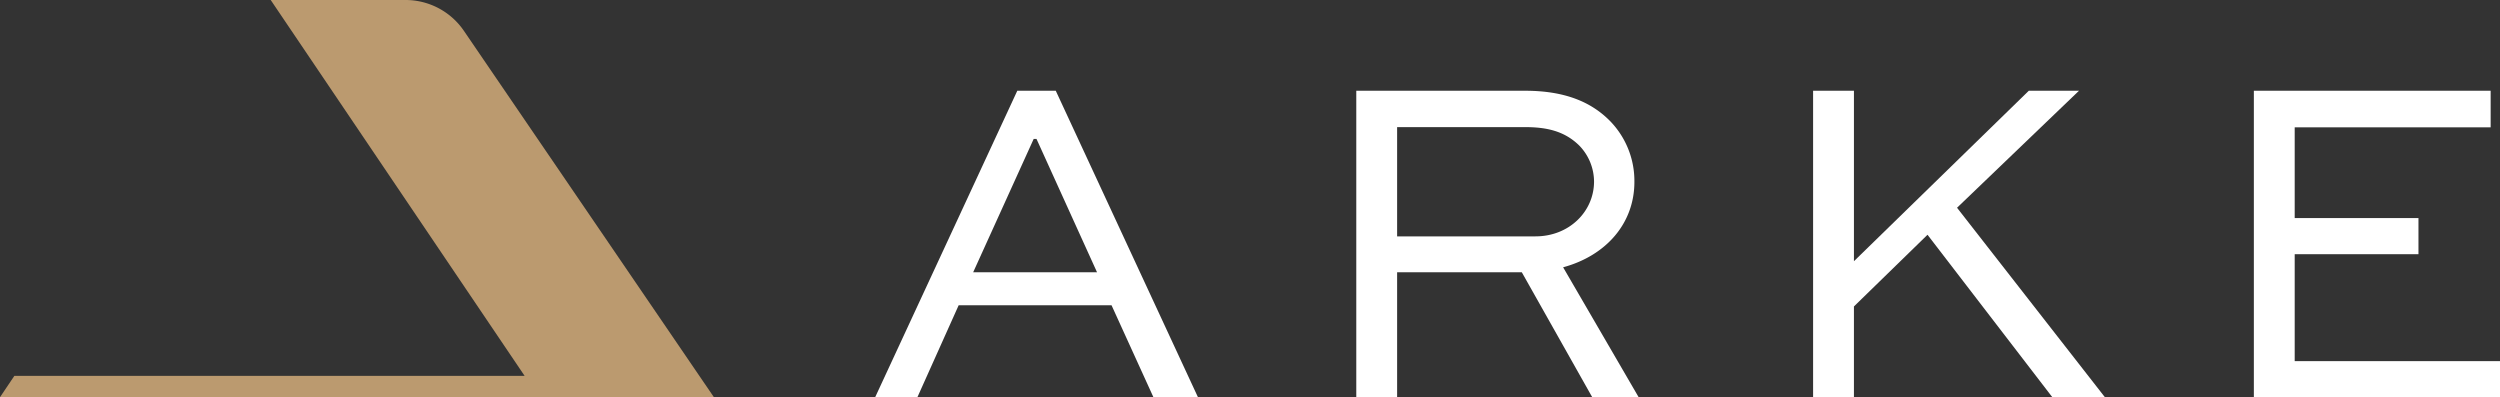
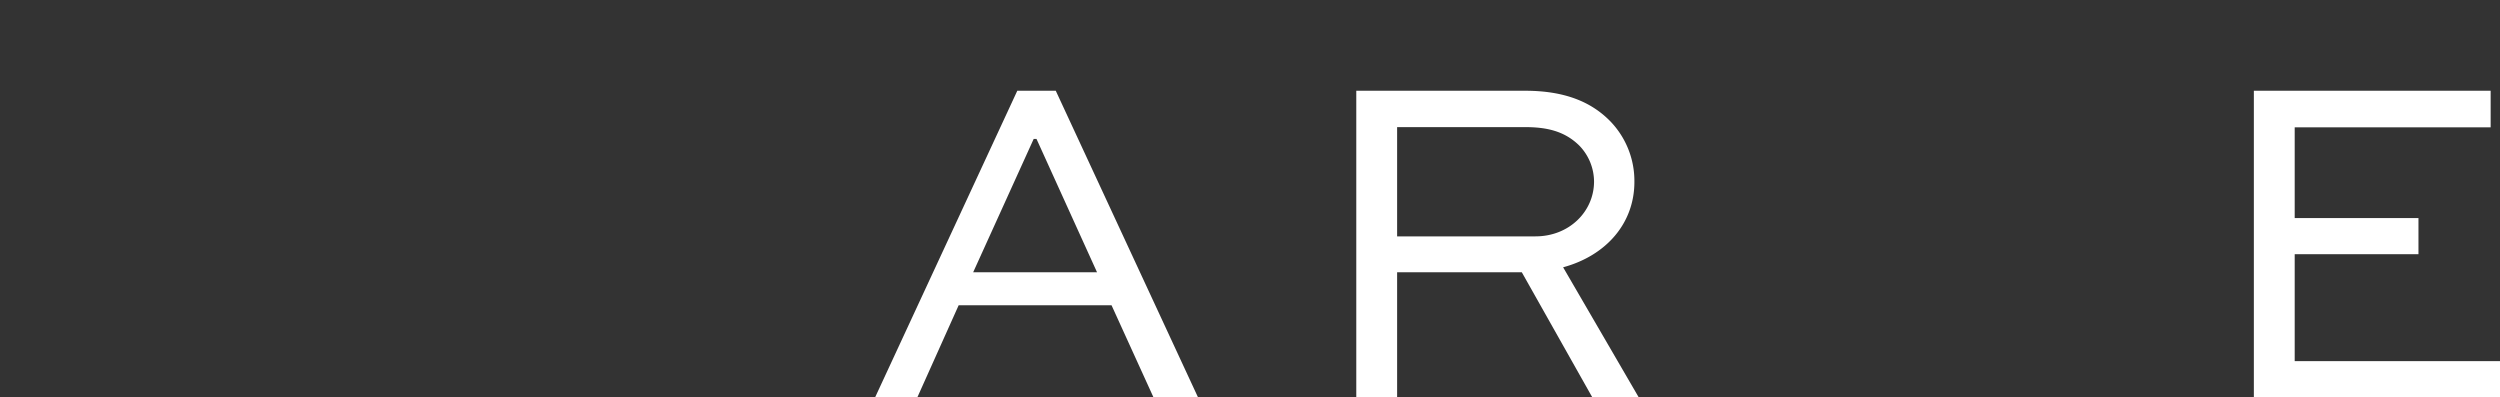
<svg xmlns="http://www.w3.org/2000/svg" viewBox="0 0 358.13 56.9">
  <rect x="0" y="0" width="358.13" height="56.9" fill="#333333" stroke="none" />
  <defs>
    <style>.cls-1{fill:#bb9a6f;}.cls-2{fill:#fff;}</style>
  </defs>
  <g id="Layer_2" data-name="Layer 2">
    <g id="Layer_1-2" data-name="Layer 1">
-       <path class="cls-1" d="M2.06,53.84H75.15L38.78,0H58.09a10.12,10.12,0,0,1,8.36,4.41L102.27,56.9H0Z" />
      <path class="cls-2" d="M131.42,56.9l5.91-13.17h21.9l6,13.17h6.38L151.24,13h-5.51L125.37,56.9Zm16.66-37h.4L157.15,39H139.41Z" />
      <path class="cls-2" d="M200.14,56.9V39H218L228.09,56.9h6.65L223.92,38.29c6.18-1.68,10.21-6.31,10.21-12.23a12.3,12.3,0,0,0-3.36-8.59C228,14.58,224.12,13,218.48,13H194.29V56.9Zm18.34-38.69c3,0,5.64.53,7.79,2.68A7.45,7.45,0,0,1,228.35,26c0,4.3-3.56,7.86-8.39,7.86H200.14V18.21Z" />
-       <path class="cls-2" d="M290.63,13,265.58,37.42V13h-5.85V56.9h5.85v-13l10.54-10.27L294,56.9h7.53L280.35,29.76,297.82,13Z" />
      <path class="cls-2" d="M346.45,31.24H328.72v-13h28.07V13H322.87V56.9h35.26V51.73H328.72V36.41h17.73Z" />
    </g>
  </g>
</svg>